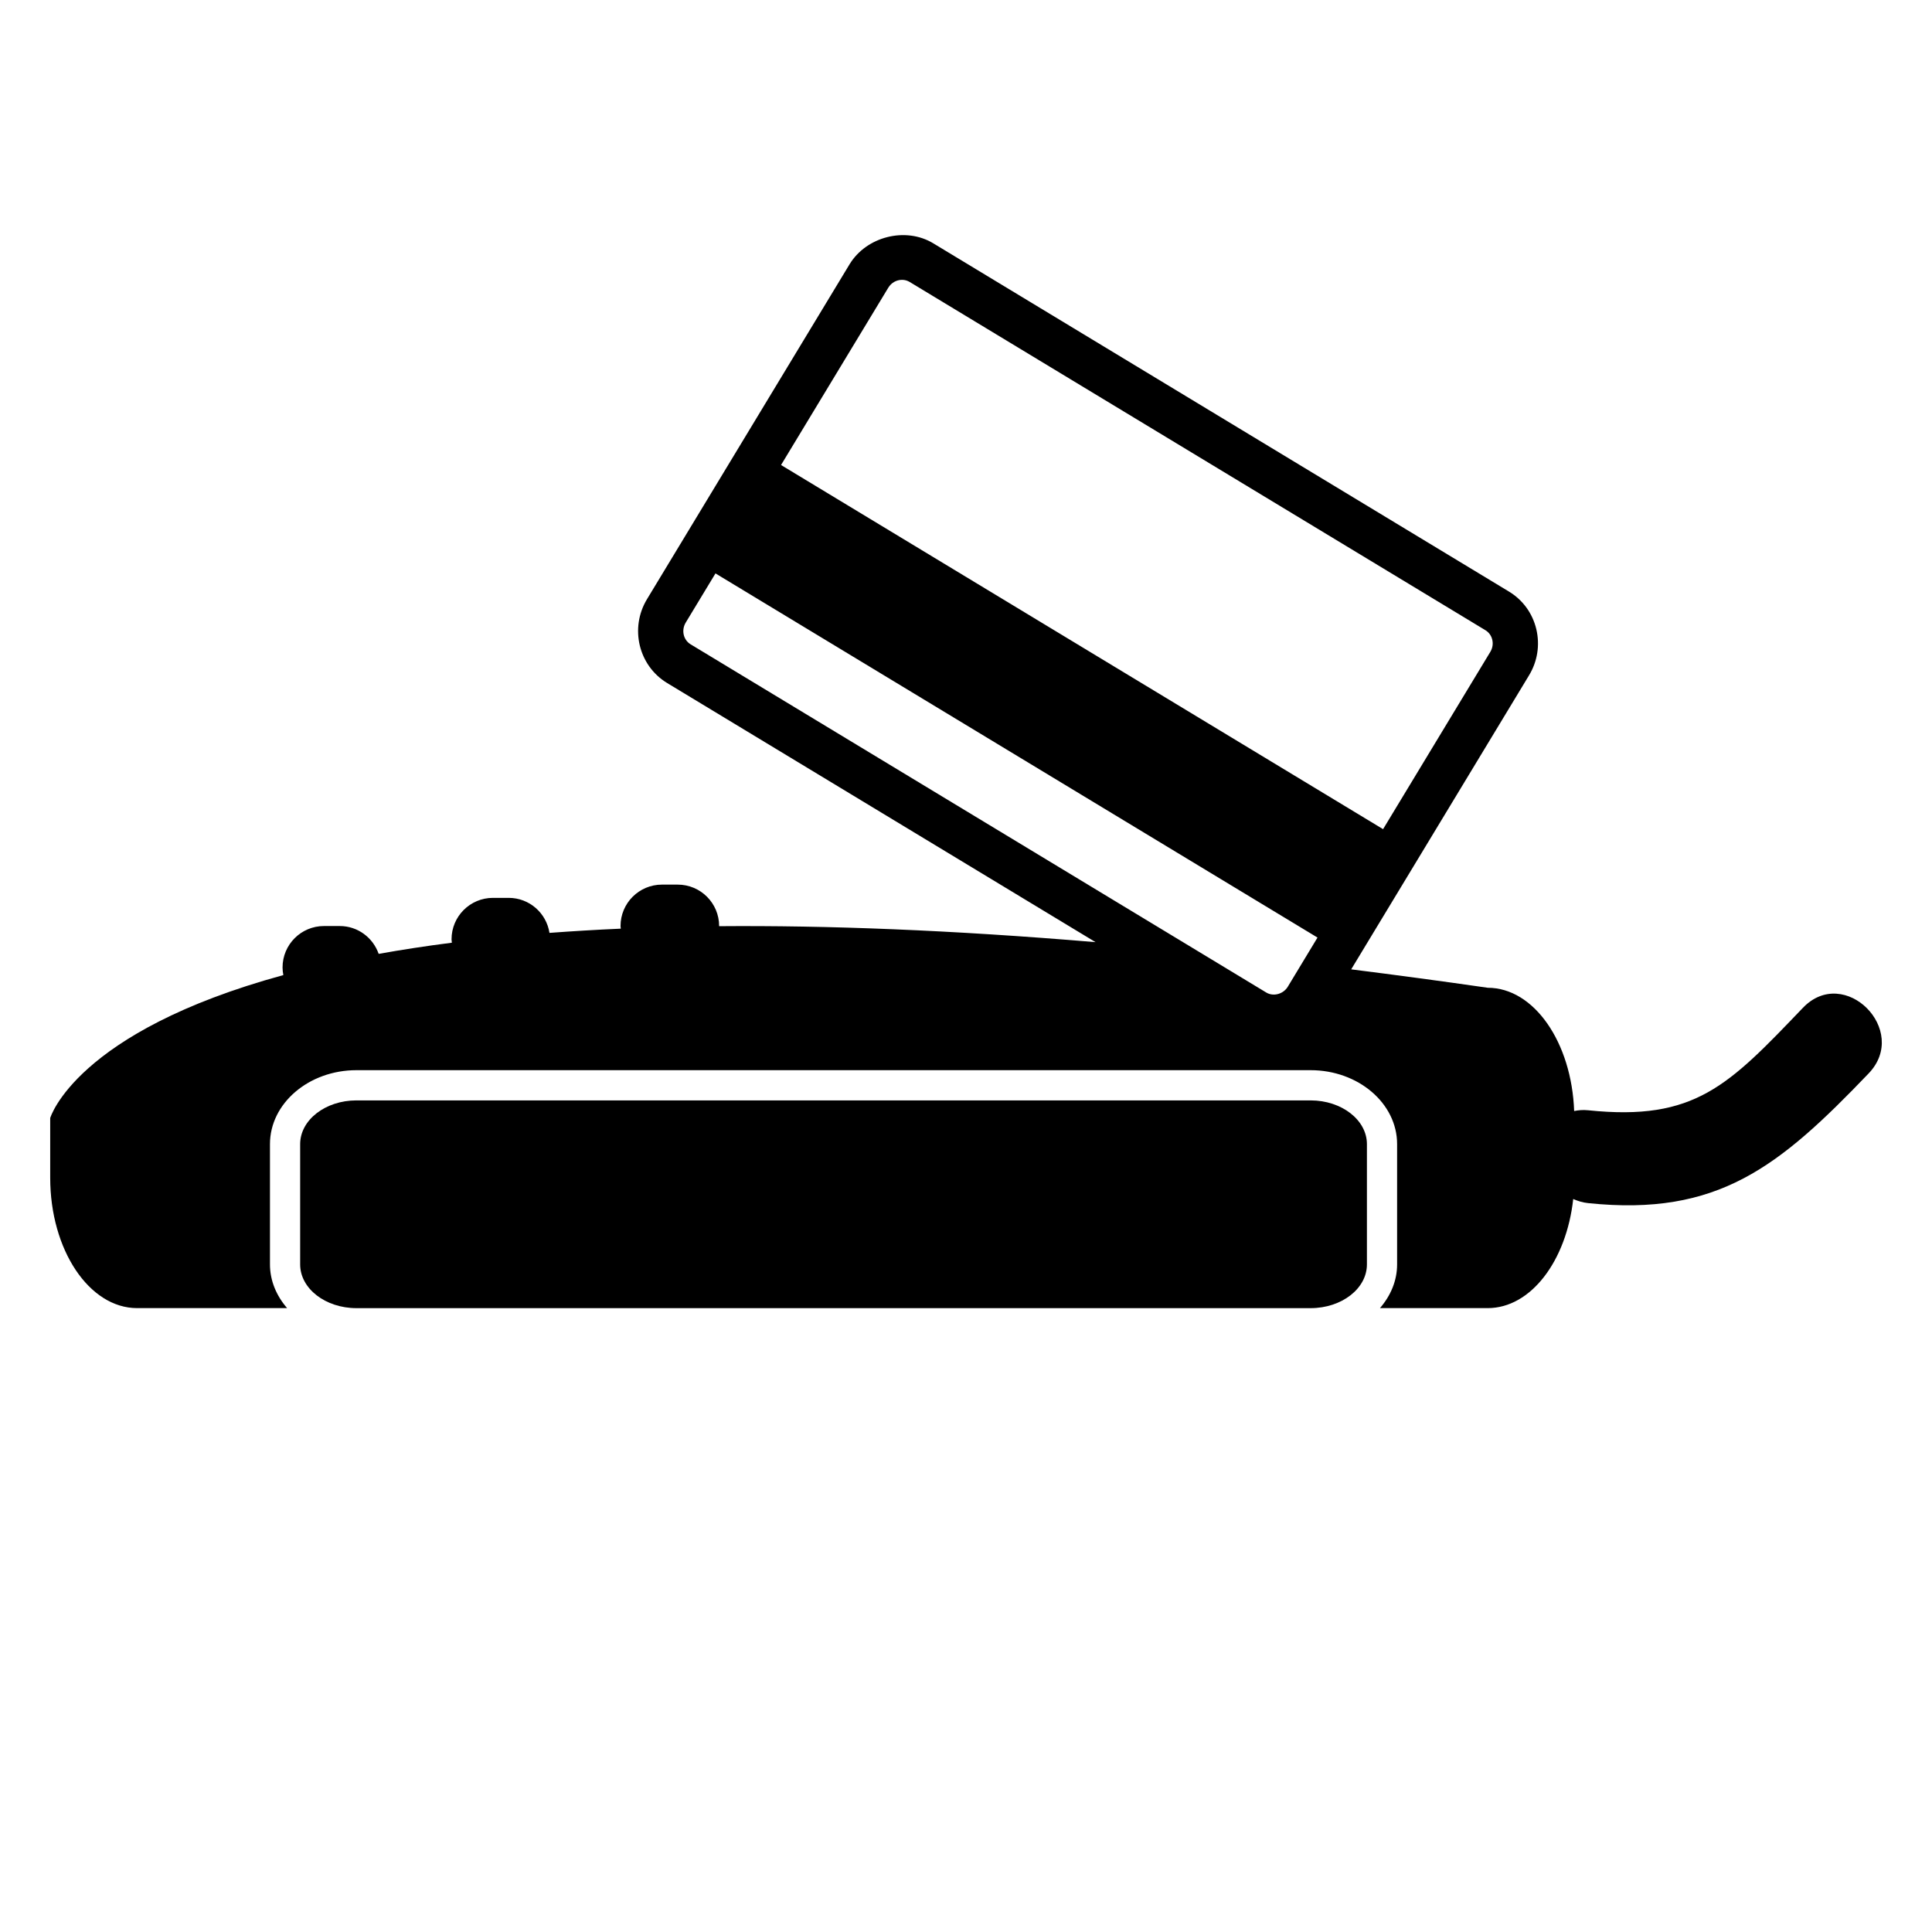
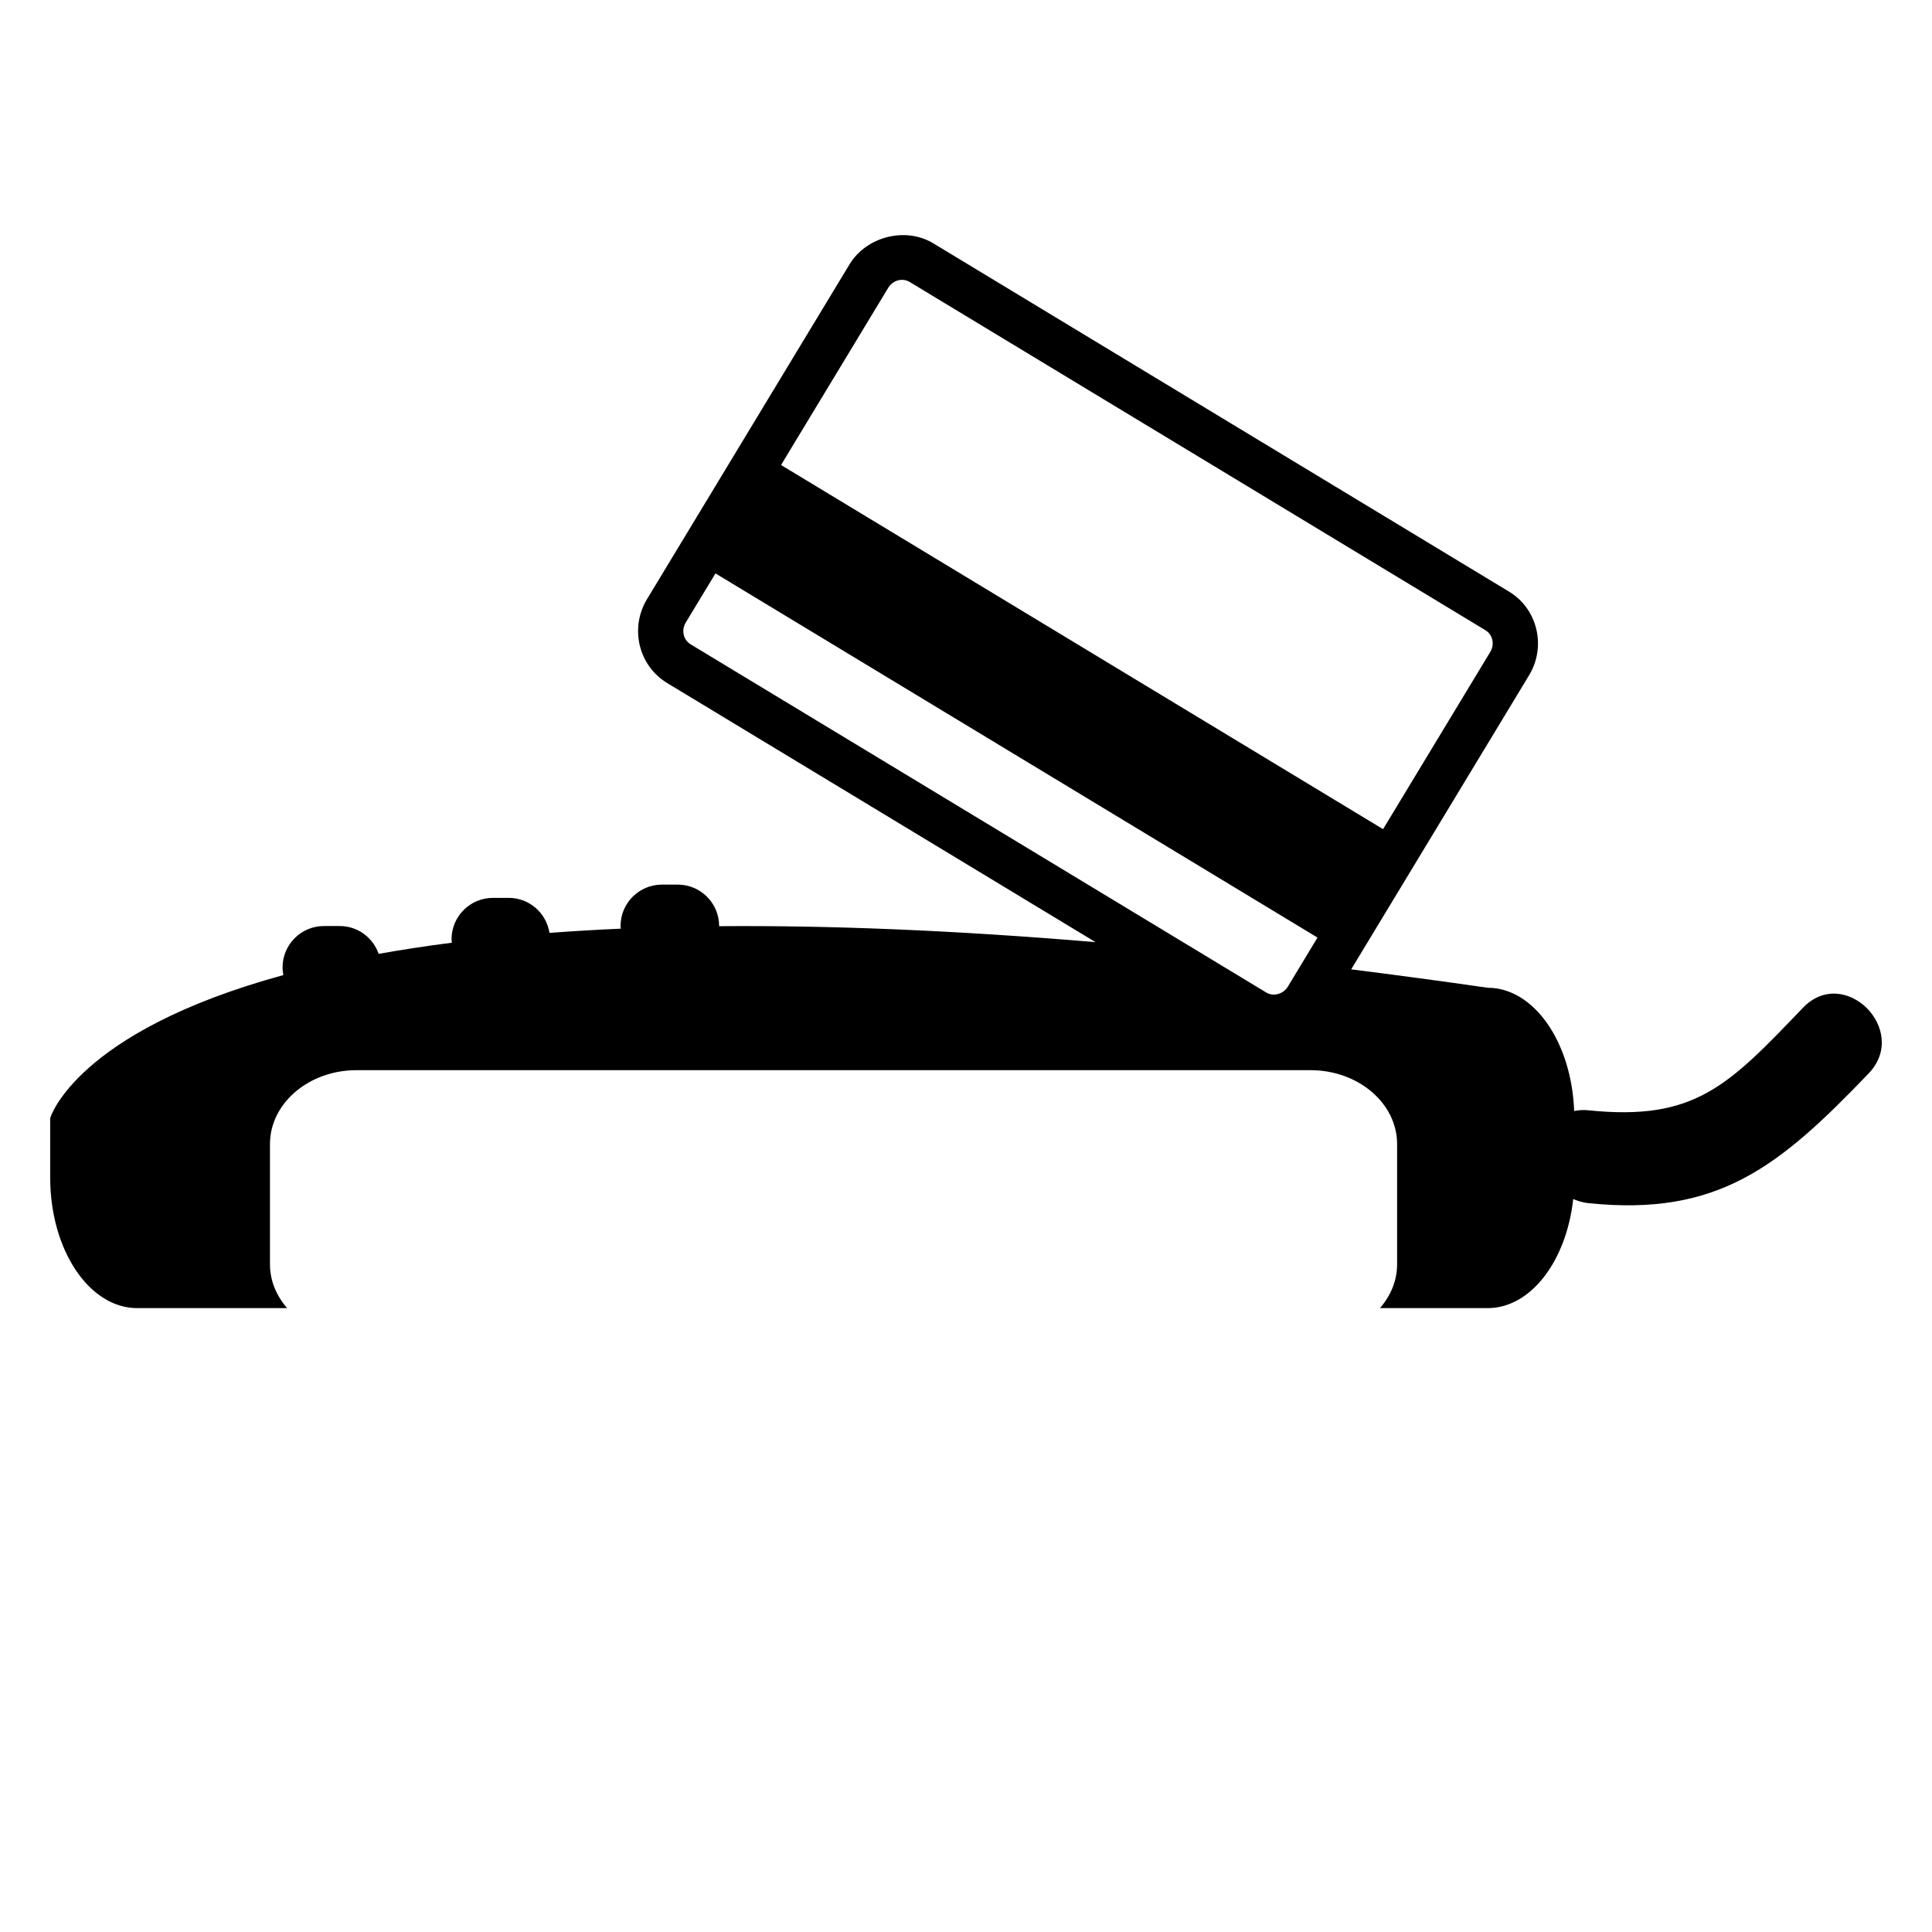
<svg xmlns="http://www.w3.org/2000/svg" version="1.1" id="Capa_1" x="0px" y="0px" width="64px" height="64px" viewBox="0 0 64 64" style="enable-background:new 0 0 64 64;" xml:space="preserve">
  <g>
    <path d="M59.725,33.384c-2.465,2.572-3.569,3.763-7.115,3.395c-0.172-0.018-0.323-0.003-0.464,0.025   c-0.083-2.273-1.327-4.083-2.863-4.083c-1.56-0.225-3.063-0.426-4.523-0.61l5.891-9.739c0.28-0.462,0.365-1.004,0.242-1.527   c-0.125-0.527-0.448-0.972-0.909-1.25L30.912,8.058c-0.917-0.553-2.213-0.222-2.77,0.698l-6.709,11.092   c-0.58,0.958-0.28,2.205,0.667,2.778l14.192,8.584c-4.786-0.404-8.911-0.558-12.471-0.529c0-0.002,0.001-0.003,0.001-0.005   c0-0.758-0.614-1.372-1.372-1.372h-0.522c-0.758,0-1.372,0.614-1.372,1.372c0,0.03,0.007,0.058,0.009,0.087   c-0.823,0.036-1.609,0.084-2.363,0.14c-0.102-0.656-0.665-1.16-1.351-1.16H16.33c-0.758,0-1.372,0.614-1.372,1.372   c0,0.039,0.008,0.075,0.011,0.113c-0.863,0.11-1.67,0.235-2.425,0.37c-0.187-0.535-0.691-0.922-1.29-0.922h-0.522   c-0.758,0-1.372,0.614-1.372,1.372c0,0.087,0.01,0.171,0.026,0.253c-6.897,1.885-7.723,4.736-7.723,4.736v1.979   c0,2.384,1.289,4.317,2.879,4.317h4.969c-0.352-0.407-0.568-0.905-0.568-1.449v-3.984c0-1.35,1.286-2.449,2.866-2.449h31.606   c1.58,0,2.866,1.098,2.866,2.449v3.984c0,0.544-0.216,1.042-0.568,1.449h3.57c1.429,0,2.607-1.566,2.832-3.614   c0.15,0.065,0.311,0.117,0.496,0.136c4.297,0.447,6.32-1.196,9.29-4.296C63.272,34.128,61.1,31.95,59.725,33.384z M22.715,20.625   l0.986-1.63l19.943,12.063l-0.515,0.852l-0.47,0.778c-0.147,0.242-0.475,0.333-0.71,0.192l-2.228-1.348L22.876,21.343   C22.636,21.197,22.564,20.875,22.715,20.625z M29.881,9.27c0.091,0,0.176,0.024,0.254,0.071l19.072,11.536   c0.114,0.069,0.194,0.18,0.226,0.313c0.033,0.138,0.01,0.281-0.065,0.405l-3.552,5.872L25.873,15.404l3.551-5.871   C29.524,9.368,29.695,9.27,29.881,9.27z" />
-     <path d="M43.415,36.452H11.809c-1.031,0-1.866,0.649-1.866,1.449v3.984c0,0.8,0.835,1.449,1.866,1.449h31.606   c1.031,0,1.866-0.649,1.866-1.449v-3.984C45.281,37.101,44.445,36.452,43.415,36.452z" />
  </g>
</svg>